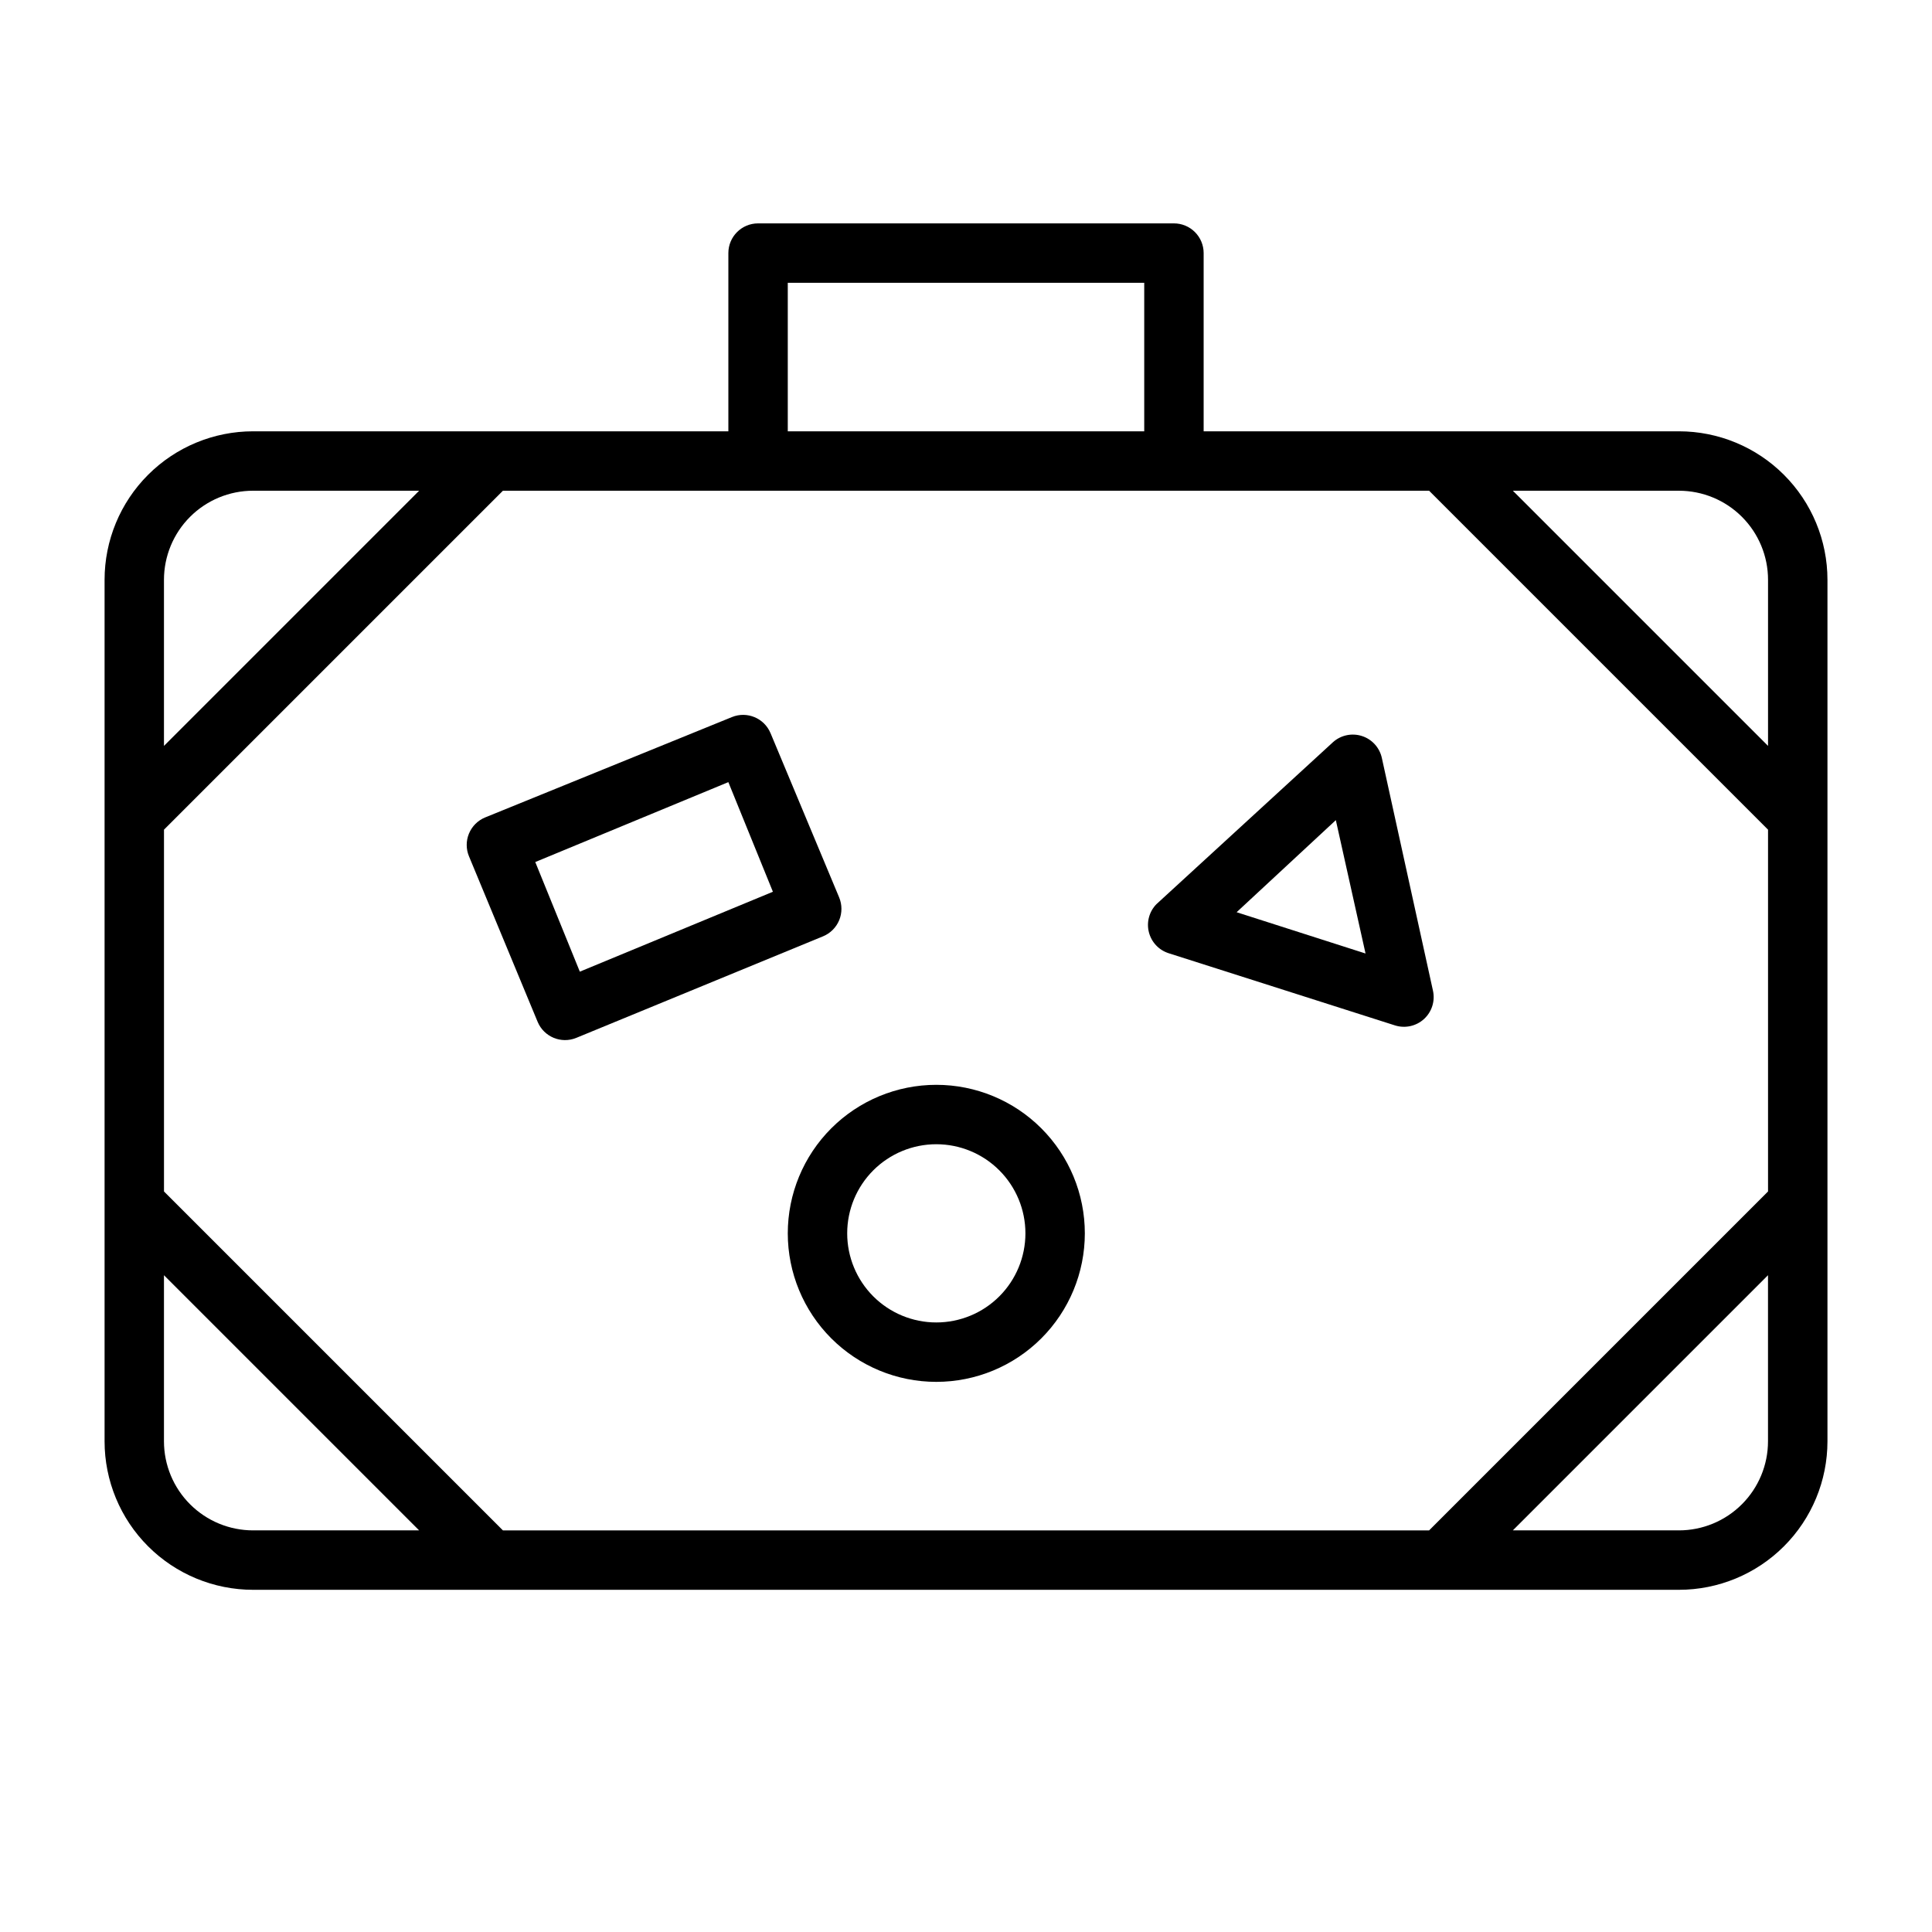
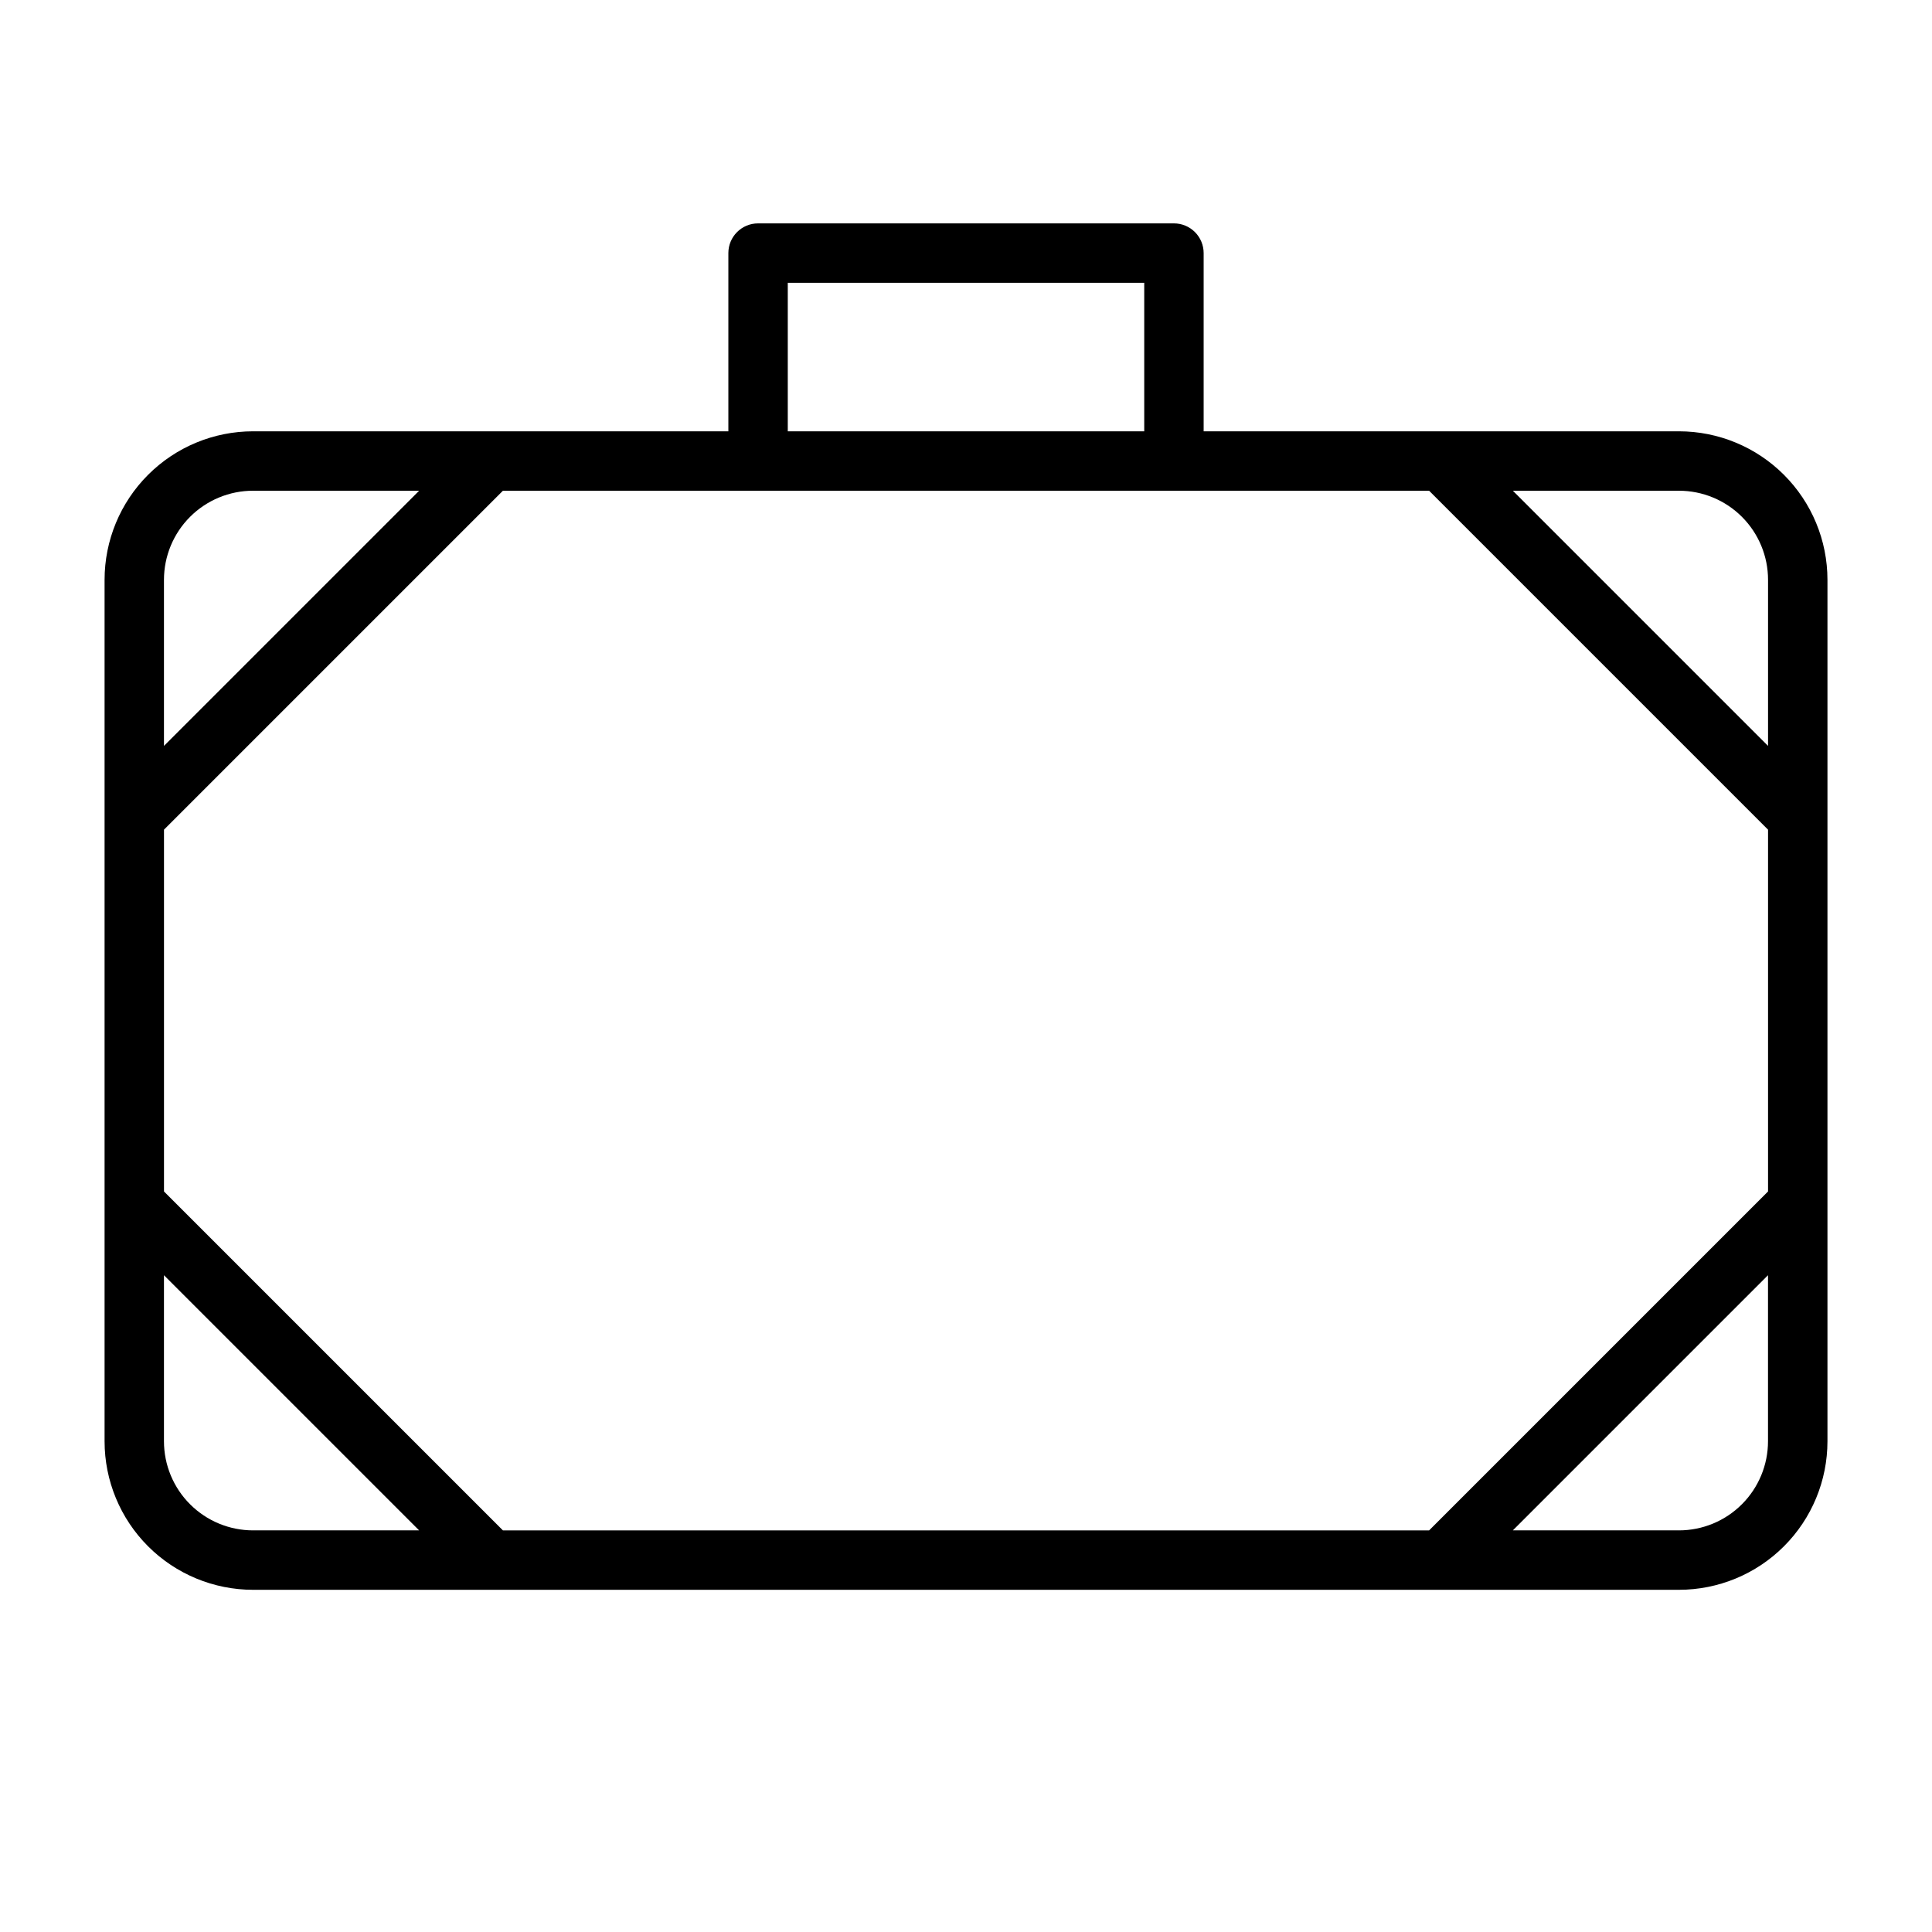
<svg xmlns="http://www.w3.org/2000/svg" fill="#000000" width="800px" height="800px" version="1.1" viewBox="144 144 512 512">
  <g>
    <path d="m588.93 258.3h-125.95v-47.23c0-2.09-0.832-4.09-2.309-5.566-1.477-1.477-3.477-2.305-5.566-2.305h-110.21c-4.348 0-7.871 3.523-7.871 7.871v47.23h-125.95c-10.438 0-20.449 4.148-27.832 11.531-7.383 7.379-11.527 17.391-11.527 27.832v228.29c0 10.441 4.144 20.453 11.527 27.832 7.383 7.383 17.395 11.531 27.832 11.531h377.86c10.441 0 20.453-4.148 27.832-11.531 7.383-7.379 11.531-17.391 11.531-27.832v-228.29c0-10.441-4.148-20.453-11.531-27.832-7.379-7.383-17.391-11.531-27.832-11.531zm-401.47 105.57 89.82-89.82h245.45l89.82 89.82v95.879l-89.82 89.82h-245.45l-89.82-89.82zm425.09-66.203v44.004l-67.621-67.621h44.004c6.266 0 12.273 2.488 16.699 6.918 4.43 4.426 6.918 10.434 6.918 16.699zm-259.78-78.723h94.465v39.359h-94.465zm-141.7 55.105h44.004l-67.621 67.621v-44.004c0-6.266 2.488-12.273 6.918-16.699 4.43-4.43 10.434-6.918 16.699-6.918zm-23.617 251.9v-44.004l67.621 67.621h-44.004c-6.266 0-12.27-2.488-16.699-6.918-4.43-4.426-6.918-10.434-6.918-16.699zm401.47 23.617h-44.004l67.621-67.621v44.004c0 6.266-2.488 12.273-6.918 16.699-4.426 4.43-10.434 6.918-16.699 6.918z" />
-     <path d="m286.48 414.8c1.668 3.984 6.234 5.883 10.234 4.25l65.414-26.922c1.934-0.801 3.469-2.336 4.269-4.273 0.797-1.934 0.789-4.106-0.016-6.039l-18.184-43.531h-0.004c-1.664-3.984-6.234-5.883-10.23-4.25l-65.418 26.605c-1.934 0.801-3.469 2.34-4.266 4.273-0.801 1.938-0.793 4.109 0.016 6.039zm50.539-63.527 11.809 29.051-51.168 21.176-11.809-29.051z" />
-     <path d="m352.77 470.85c0 10.438 4.148 20.449 11.527 27.832 7.383 7.379 17.395 11.527 27.832 11.527 10.441 0 20.453-4.148 27.832-11.527 7.383-7.383 11.531-17.395 11.531-27.832 0-10.441-4.148-20.453-11.531-27.832-7.379-7.383-17.391-11.527-27.832-11.527-10.438 0-20.449 4.144-27.832 11.527-7.379 7.379-11.527 17.391-11.527 27.832zm39.359-23.617c6.266 0 12.273 2.488 16.699 6.918 4.43 4.43 6.918 10.434 6.918 16.699 0 6.262-2.488 12.27-6.918 16.699-4.426 4.43-10.434 6.914-16.699 6.914-6.262 0-12.27-2.484-16.699-6.914-4.426-4.43-6.914-10.438-6.914-16.699 0-6.266 2.488-12.27 6.914-16.699 4.43-4.43 10.438-6.918 16.699-6.918z" />
-     <path d="m453.69 396.61 59.984 19.129c2.684 0.855 5.621 0.211 7.703-1.688 2.078-1.902 2.984-4.769 2.371-7.523l-13.539-61.637c-0.594-2.754-2.609-4.981-5.289-5.84-2.68-0.859-5.617-0.227-7.699 1.668l-46.762 42.902c-1.902 1.953-2.66 4.746-2 7.394 0.656 2.644 2.633 4.762 5.231 5.594zm44.32-35.266 7.871 35.344-34.164-10.941z" />
  </g>
</svg>